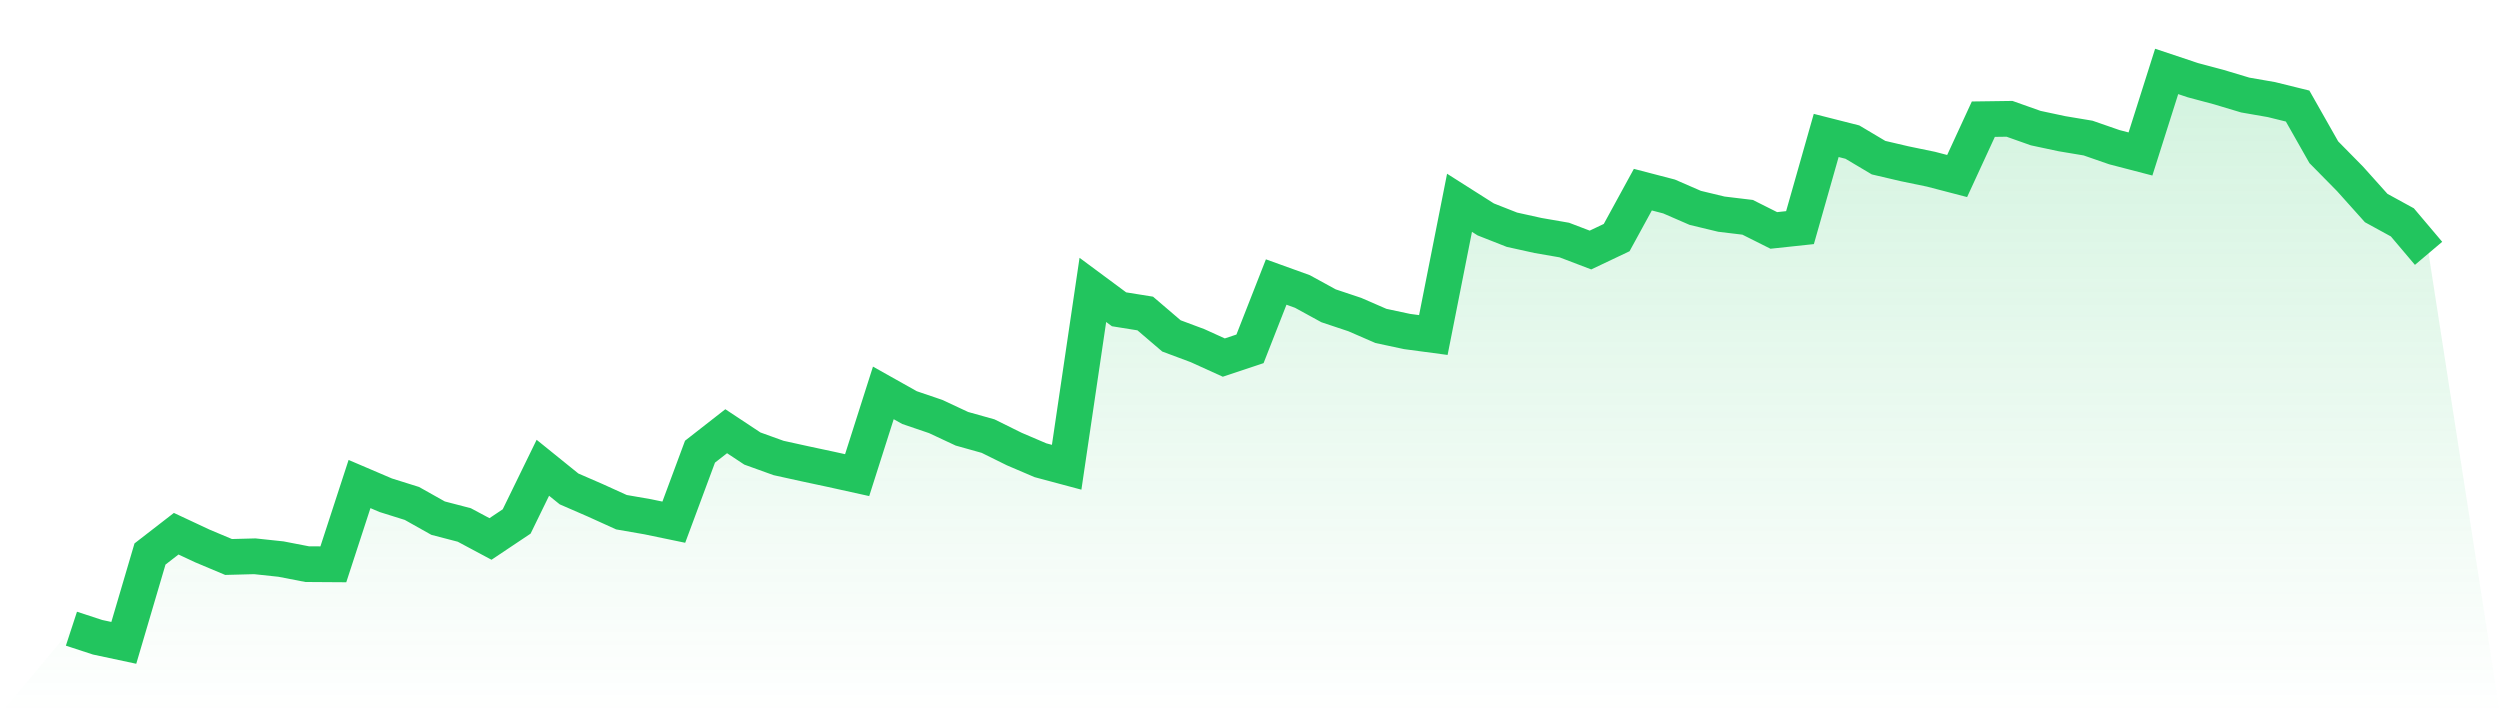
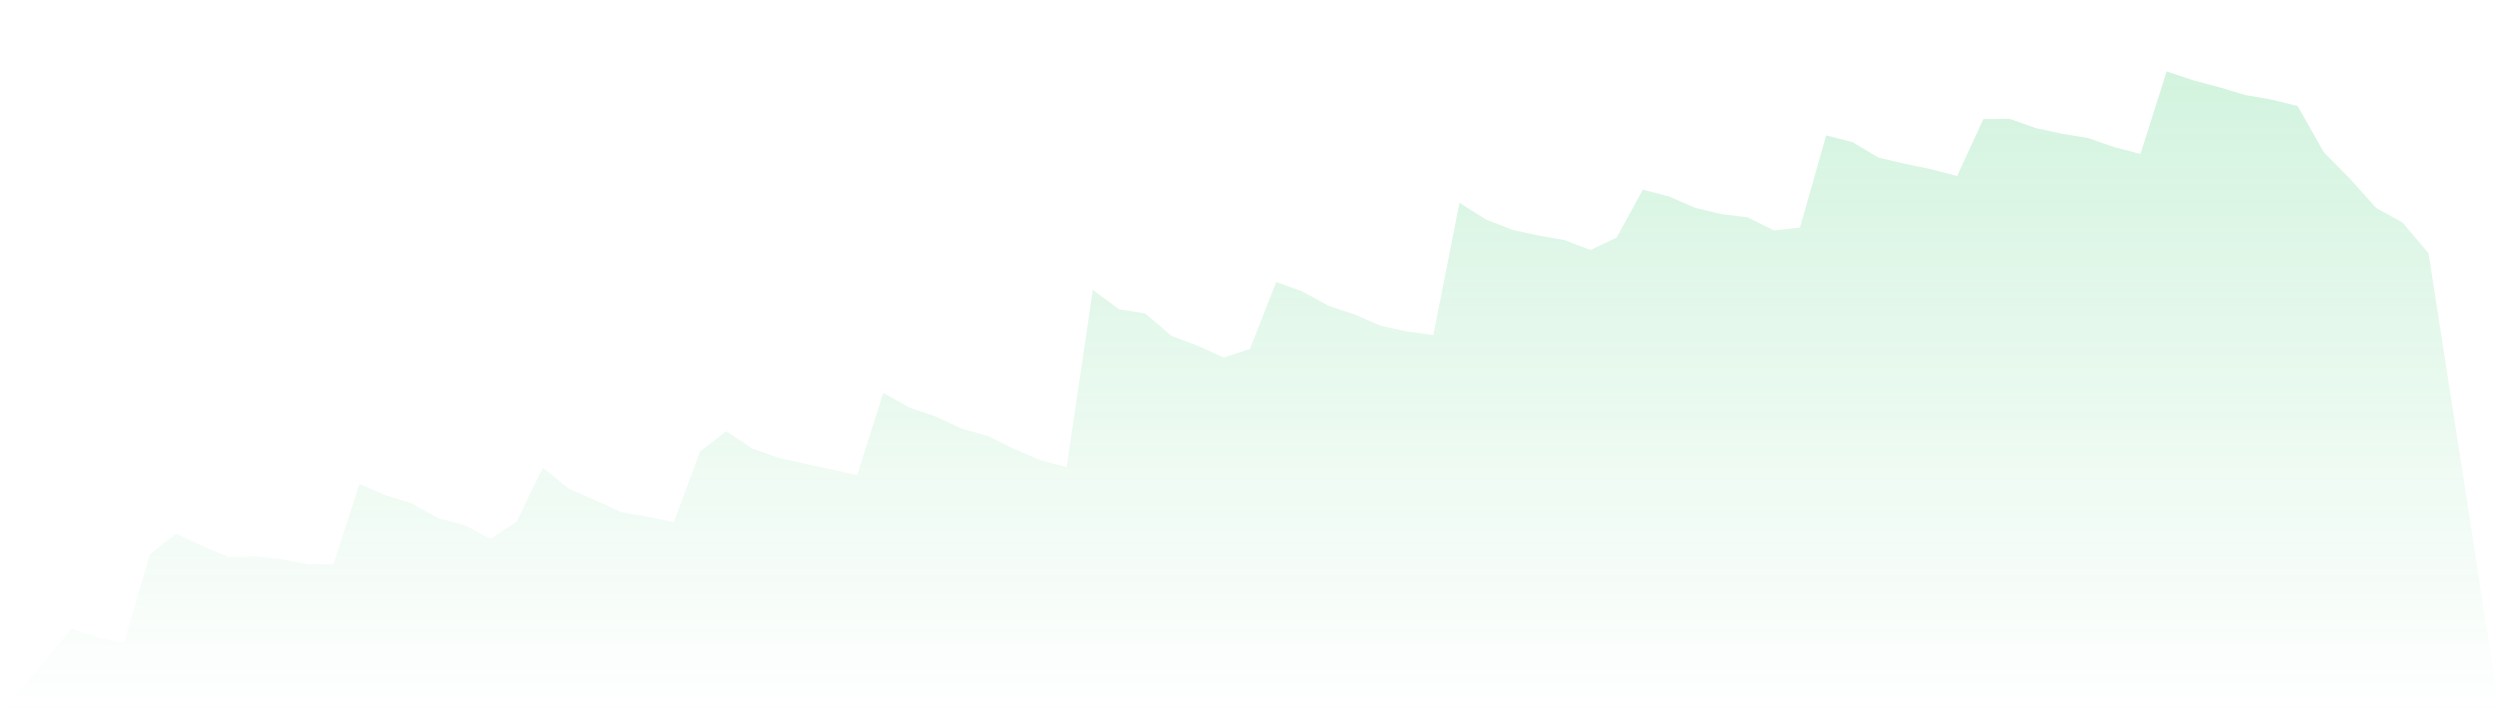
<svg xmlns="http://www.w3.org/2000/svg" viewBox="0 0 140 40">
  <defs>
    <linearGradient id="gradient" x1="0" x2="0" y1="0" y2="1">
      <stop offset="0%" stop-color="#22c55e" stop-opacity="0.2" />
      <stop offset="100%" stop-color="#22c55e" stop-opacity="0" />
    </linearGradient>
  </defs>
  <path d="M4,35.207 L4,35.207 L5.467,35.687 L6.933,36 L8.4,31.024 L9.867,29.888 L11.333,30.574 L12.8,31.191 L14.267,31.152 L15.733,31.308 L17.2,31.592 L18.667,31.602 L20.133,27.106 L21.6,27.733 L23.067,28.193 L24.533,29.016 L26,29.398 L27.467,30.182 L28.933,29.202 L30.4,26.195 L31.867,27.38 L33.333,28.017 L34.8,28.683 L36.267,28.938 L37.733,29.242 L39.2,25.294 L40.667,24.148 L42.133,25.118 L43.6,25.647 L45.067,25.97 L46.533,26.283 L48,26.607 L49.467,22.003 L50.933,22.826 L52.4,23.325 L53.867,24.011 L55.333,24.422 L56.8,25.147 L58.267,25.774 L59.733,26.166 L61.2,16.234 L62.667,17.321 L64.133,17.556 L65.6,18.81 L67.067,19.358 L68.533,20.024 L70,19.535 L71.467,15.793 L72.933,16.322 L74.4,17.125 L75.867,17.615 L77.333,18.252 L78.8,18.565 L80.267,18.761 L81.733,11.356 L83.2,12.287 L84.667,12.864 L86.133,13.188 L87.6,13.442 L89.067,14.001 L90.533,13.305 L92,10.621 L93.467,11.003 L94.933,11.64 L96.4,11.993 L97.867,12.169 L99.333,12.904 L100.8,12.747 L102.267,7.585 L103.733,7.957 L105.2,8.829 L106.667,9.172 L108.133,9.475 L109.6,9.857 L111.067,6.674 L112.533,6.654 L114,7.174 L115.467,7.487 L116.933,7.732 L118.4,8.241 L119.867,8.623 L121.333,4 L122.8,4.49 L124.267,4.882 L125.733,5.322 L127.2,5.577 L128.667,5.939 L130.133,8.525 L131.6,10.014 L133.067,11.65 L134.533,12.453 L136,14.187 L140,40 L0,40 z" fill="url(#gradient)" />
-   <path d="M4,35.207 L4,35.207 L5.467,35.687 L6.933,36 L8.4,31.024 L9.867,29.888 L11.333,30.574 L12.8,31.191 L14.267,31.152 L15.733,31.308 L17.2,31.592 L18.667,31.602 L20.133,27.106 L21.6,27.733 L23.067,28.193 L24.533,29.016 L26,29.398 L27.467,30.182 L28.933,29.202 L30.4,26.195 L31.867,27.38 L33.333,28.017 L34.8,28.683 L36.267,28.938 L37.733,29.242 L39.2,25.294 L40.667,24.148 L42.133,25.118 L43.6,25.647 L45.067,25.97 L46.533,26.283 L48,26.607 L49.467,22.003 L50.933,22.826 L52.4,23.325 L53.867,24.011 L55.333,24.422 L56.8,25.147 L58.267,25.774 L59.733,26.166 L61.2,16.234 L62.667,17.321 L64.133,17.556 L65.6,18.81 L67.067,19.358 L68.533,20.024 L70,19.535 L71.467,15.793 L72.933,16.322 L74.4,17.125 L75.867,17.615 L77.333,18.252 L78.8,18.565 L80.267,18.761 L81.733,11.356 L83.2,12.287 L84.667,12.864 L86.133,13.188 L87.6,13.442 L89.067,14.001 L90.533,13.305 L92,10.621 L93.467,11.003 L94.933,11.64 L96.4,11.993 L97.867,12.169 L99.333,12.904 L100.8,12.747 L102.267,7.585 L103.733,7.957 L105.2,8.829 L106.667,9.172 L108.133,9.475 L109.6,9.857 L111.067,6.674 L112.533,6.654 L114,7.174 L115.467,7.487 L116.933,7.732 L118.4,8.241 L119.867,8.623 L121.333,4 L122.8,4.49 L124.267,4.882 L125.733,5.322 L127.2,5.577 L128.667,5.939 L130.133,8.525 L131.6,10.014 L133.067,11.65 L134.533,12.453 L136,14.187" fill="none" stroke="#22c55e" stroke-width="2" />
</svg>